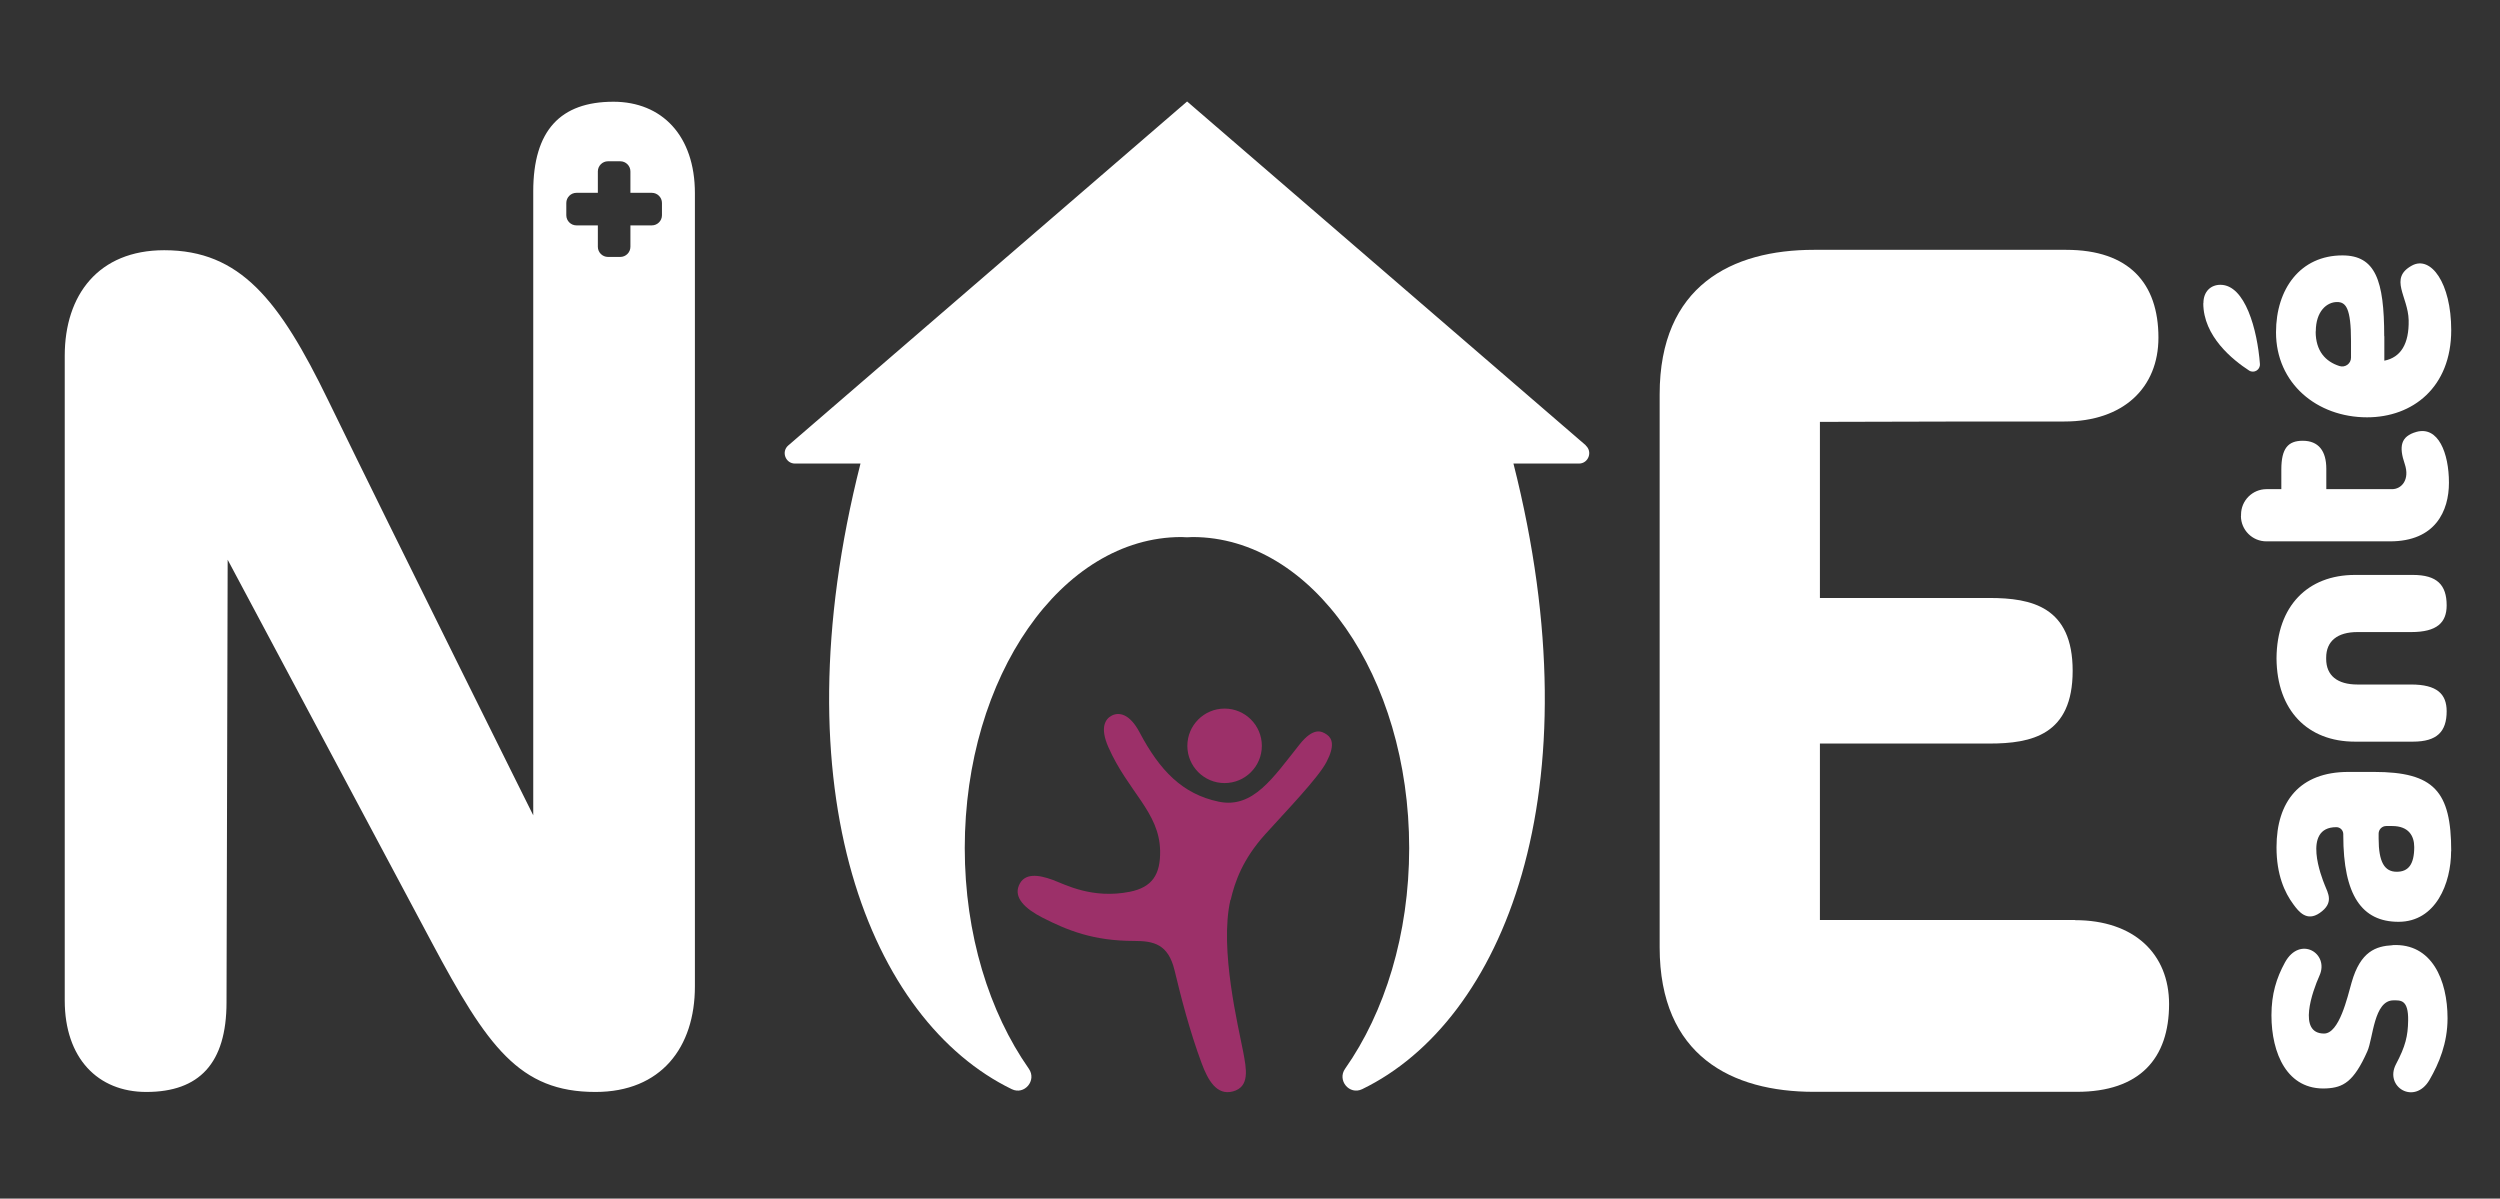
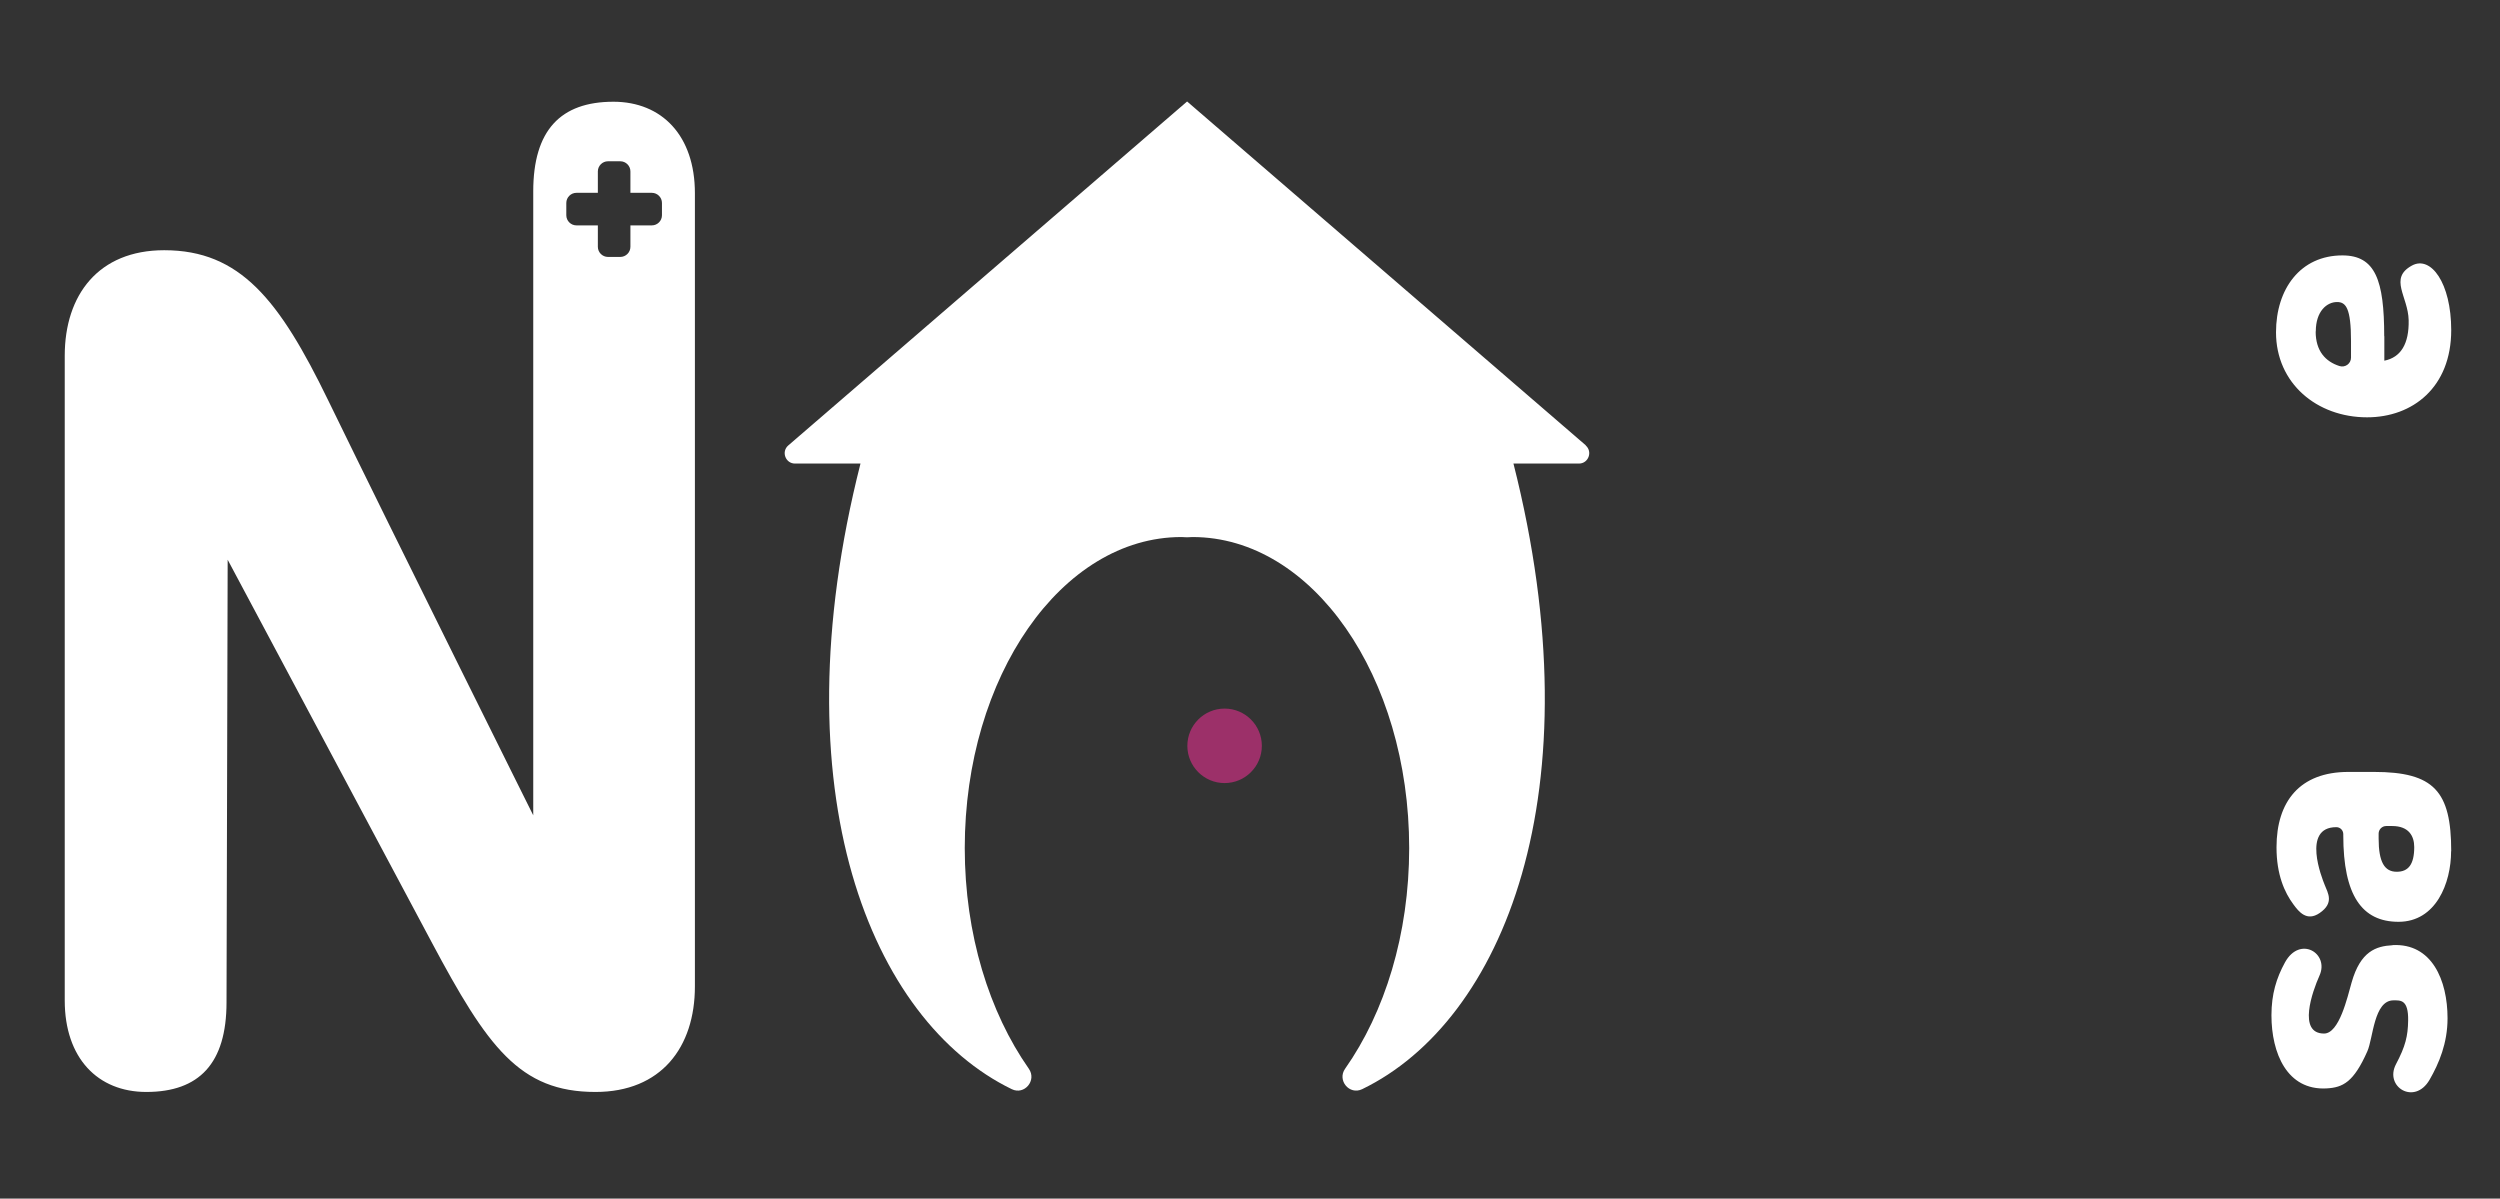
<svg xmlns="http://www.w3.org/2000/svg" id="Calque_1" data-name="Calque 1" viewBox="0 0 197.33 94.61">
  <rect x="0" y="0" width="197.33" height="94.61" fill="#333333" stroke="none" />
  <defs>
    <style>
      .cls-1 {
        fill: #fff;
      }

      .cls-2 {
        fill: #9c3069;
      }
    </style>
  </defs>
  <path class="cls-1" d="M125.18,35.16l-31.48-27.15-31.48,27.15c-.57,.49-.22,1.43,.53,1.43h5.17c-6.58,25.95,.83,43.98,11.94,49.38,1,.49,1.99-.69,1.35-1.61-3.12-4.45-5.06-10.61-5.06-17.42,0-13.56,7.66-24.55,17.1-24.55,.15,0,.29,.01,.44,.02,.15,0,.29-.02,.44-.02,9.45,0,17.1,10.99,17.1,24.55,0,6.81-1.93,12.97-5.06,17.42-.64,.91,.34,2.1,1.35,1.61,11.11-5.39,18.52-23.42,11.94-49.38h5.17c.75,0,1.1-.94,.53-1.43Z" />
  <g>
    <g>
-       <path class="cls-1" d="M188.84,74.61c-1.29,.07-2.52,.47-3.22,2.93-.34,1.2-.98,4.04-2.18,4.04-2.1,0-.92-3.32-.36-4.57,.8-1.76-1.54-3.19-2.72-1.05-.68,1.24-1.07,2.51-1.07,4.18,0,2.99,1.23,5.94,4.35,5.77,1.29-.07,2.14-.49,3.22-2.93,.46-1.03,.51-4.02,2.06-4.02,.55,0,1.19-.08,1.16,1.6-.02,1.22-.21,2.02-.96,3.44-.94,1.79,1.47,3.27,2.65,1.23,.75-1.3,1.42-2.89,1.42-4.86,0-2.99-1.23-5.94-4.35-5.77Z" />
+       <path class="cls-1" d="M188.84,74.61c-1.29,.07-2.52,.47-3.22,2.93-.34,1.2-.98,4.04-2.18,4.04-2.1,0-.92-3.32-.36-4.57,.8-1.76-1.54-3.19-2.72-1.05-.68,1.24-1.07,2.51-1.07,4.18,0,2.99,1.23,5.94,4.35,5.77,1.29-.07,2.14-.49,3.22-2.93,.46-1.03,.51-4.02,2.06-4.02,.55,0,1.19-.08,1.16,1.6-.02,1.22-.21,2.02-.96,3.44-.94,1.79,1.47,3.27,2.65,1.23,.75-1.3,1.42-2.89,1.42-4.86,0-2.99-1.23-5.94-4.35-5.77" />
      <path class="cls-1" d="M193.47,67.19c0,2.51-1.19,5.57-4.15,5.57-2.89,0-4.36-2.09-4.36-6.83v-.09c0-.3-.24-.55-.55-.55h0c-2.74,0-1.13,4.03-.92,4.55,.26,.66,.77,1.43-.4,2.23-1.01,.69-1.64-.1-2.07-.69-.69-.93-1.33-2.33-1.33-4.5,0-3.61,1.83-5.95,5.67-5.95h2.02c4.74,0,6.1,1.52,6.1,6.26Zm-5.12-1.99c-.33,0-.6,.27-.6,.6v.39c0,1.87,.47,2.62,1.43,2.62,.91,0,1.38-.57,1.38-1.95,0-.88-.44-1.66-1.74-1.66h-.47Z" />
-       <path class="cls-1" d="M176.89,40.72v-.1c0-1.11,.9-2.01,2.01-2.01h1.17v-1.55c0-1.67,.53-2.27,1.69-2.27,1.25,0,1.86,.81,1.86,2.21v1.61s5.19,0,5.19,0c.75,0,1.42-.75,1-1.99-.47-1.38-.32-2.18,.92-2.53,1.72-.48,2.57,1.66,2.57,4.01,0,2.23-1.07,4.63-4.65,4.63h-8.09s-1.67,0-1.67,0c-1.11,0-2.01-.9-2.01-2.01Z" />
      <path class="cls-1" d="M188.2,26.53v1.94c1.3-.26,1.96-1.33,1.92-3.2s-1.59-3.3,.26-4.31c1.49-.81,3.1,1.37,3.1,5.1,0,4.51-3.04,6.88-6.64,6.88-3.96,0-7.19-2.68-7.19-6.71,0-3.42,1.92-6.07,5.24-6.07,2.61,0,3.3,1.97,3.3,6.38Zm-5.42-.36c0,1.54,.78,2.37,1.87,2.72,.45,.15,.92-.18,.92-.66v-1.31c0-2.61-.41-3.08-1.1-3.08-.81,0-1.68,.73-1.68,2.32Z" />
-       <path class="cls-1" d="M179.69,51.97c.03,4.11,2.46,6.57,6.19,6.57h4.58c1.9,0,2.66-.79,2.66-2.4,0-1.36-.76-2.11-2.8-2.11-2.8,0-4.24,0-4.24,0-1.59,0-2.47-.71-2.47-2.02,0-.02,0-.03,0-.05,0-.02,0-.03,0-.05,0-1.3,.88-2.02,2.47-2.02,0,0,1.44,0,4.24,0,2.04,0,2.8-.75,2.8-2.11,0-1.61-.76-2.4-2.66-2.4h-4.58c-3.73,0-6.16,2.46-6.19,6.57Z" />
    </g>
-     <path class="cls-1" d="M173.92,23.93c0-.93,.59-1.45,1.34-1.45,1.96,0,2.92,3.56,3.12,6.25,.03,.46-.46,.76-.85,.52-1.31-.85-3.62-2.71-3.62-5.32Z" />
  </g>
-   <path class="cls-1" d="M163.78,72.62h-3.67s-4.41,0-4.41,0h-12.05s0-12.91,0-13.93h13.38c3.33,0,6.57-.68,6.57-5.74,0,0,0,0,0,0s0,0,0,0c0-5.06-3.24-5.75-6.57-5.75h-13.38s0-13.9,0-13.9l12.05-.03h1.92s5.33,0,5.33,0c4.67,0,7.42-2.68,7.42-6.62,0-4.29-2.32-6.93-7.28-6.93h-4.58s-2.81,0-2.81,0h-12.53c-6.46,0-12.17,2.83-12.17,11.41,0,3.75,0,12.03,0,20.49v1.33c0,.44,0,.89,0,1.33,0,8.47,0,16.74,0,20.49,0,8.58,5.71,11.41,12.17,11.41h12.53s5.31,0,5.31,0h2.92c4.96,0,7.28-2.63,7.28-6.93,0-3.95-2.75-6.62-7.42-6.62Z" />
  <g>
-     <path class="cls-2" d="M97.14,71.03c.33-1.43,.94-3.19,2.71-5.16,1.6-1.78,4.19-4.45,4.85-5.72,.68-1.29,.45-1.87,.04-2.16-.44-.31-1.08-.59-2.17,.78-2.08,2.61-3.66,5.07-6.37,4.51-2.87-.6-4.66-2.46-6.26-5.49-.77-1.45-1.61-1.6-2.18-1.31-.51,.26-.96,.93-.28,2.48,1.55,3.53,4.03,5.14,4.09,8.18,.04,1.93-.66,2.9-2.39,3.25-2.98,.59-5.12-.58-6.06-.93-1.17-.43-2.28-.58-2.7,.44-.39,.94,.43,1.8,1.88,2.54,1.95,.99,3.98,1.83,7.22,1.83,1.53,0,2.69,.24,3.19,2.32s1.18,4.76,2.14,7.34c.49,1.32,1.18,2.56,2.46,2.22,1.36-.36,1.07-1.78,.82-3.11-.36-1.92-1.9-8.11-1.01-12.01Z" />
    <circle class="cls-2" cx="96.66" cy="58.87" r="2.94" />
  </g>
  <path class="cls-1" d="M48.42,8.03c-4.18,0-6.33,2.26-6.33,7.08v49.24c.58,1.18-11-22.09-16.19-32.76-3.85-7.92-6.94-11.84-12.94-11.84-5.19,0-7.85,3.53-7.85,8.33v50.89c0,4.54,2.6,7.22,6.44,7.22,4.18,0,6.33-2.26,6.33-7.08l.09-34.93s11.68,21.9,16.09,30.17c4.41,8.27,6.94,11.84,12.94,11.84,5.19,0,7.85-3.53,7.85-8.33V15.25c0-4.54-2.6-7.22-6.44-7.22Zm3.83,8.96c0,.44-.36,.8-.8,.8h-1.69v1.69c0,.44-.36,.8-.8,.8h-.97c-.44,0-.8-.36-.8-.8v-1.69h-1.69c-.44,0-.8-.36-.8-.8v-.97c0-.44,.36-.8,.8-.8h1.69v-1.69c0-.44,.36-.8,.8-.8h.97c.44,0,.8,.36,.8,.8v1.69h1.69c.44,0,.8,.36,.8,.8v.97Z" />
</svg>